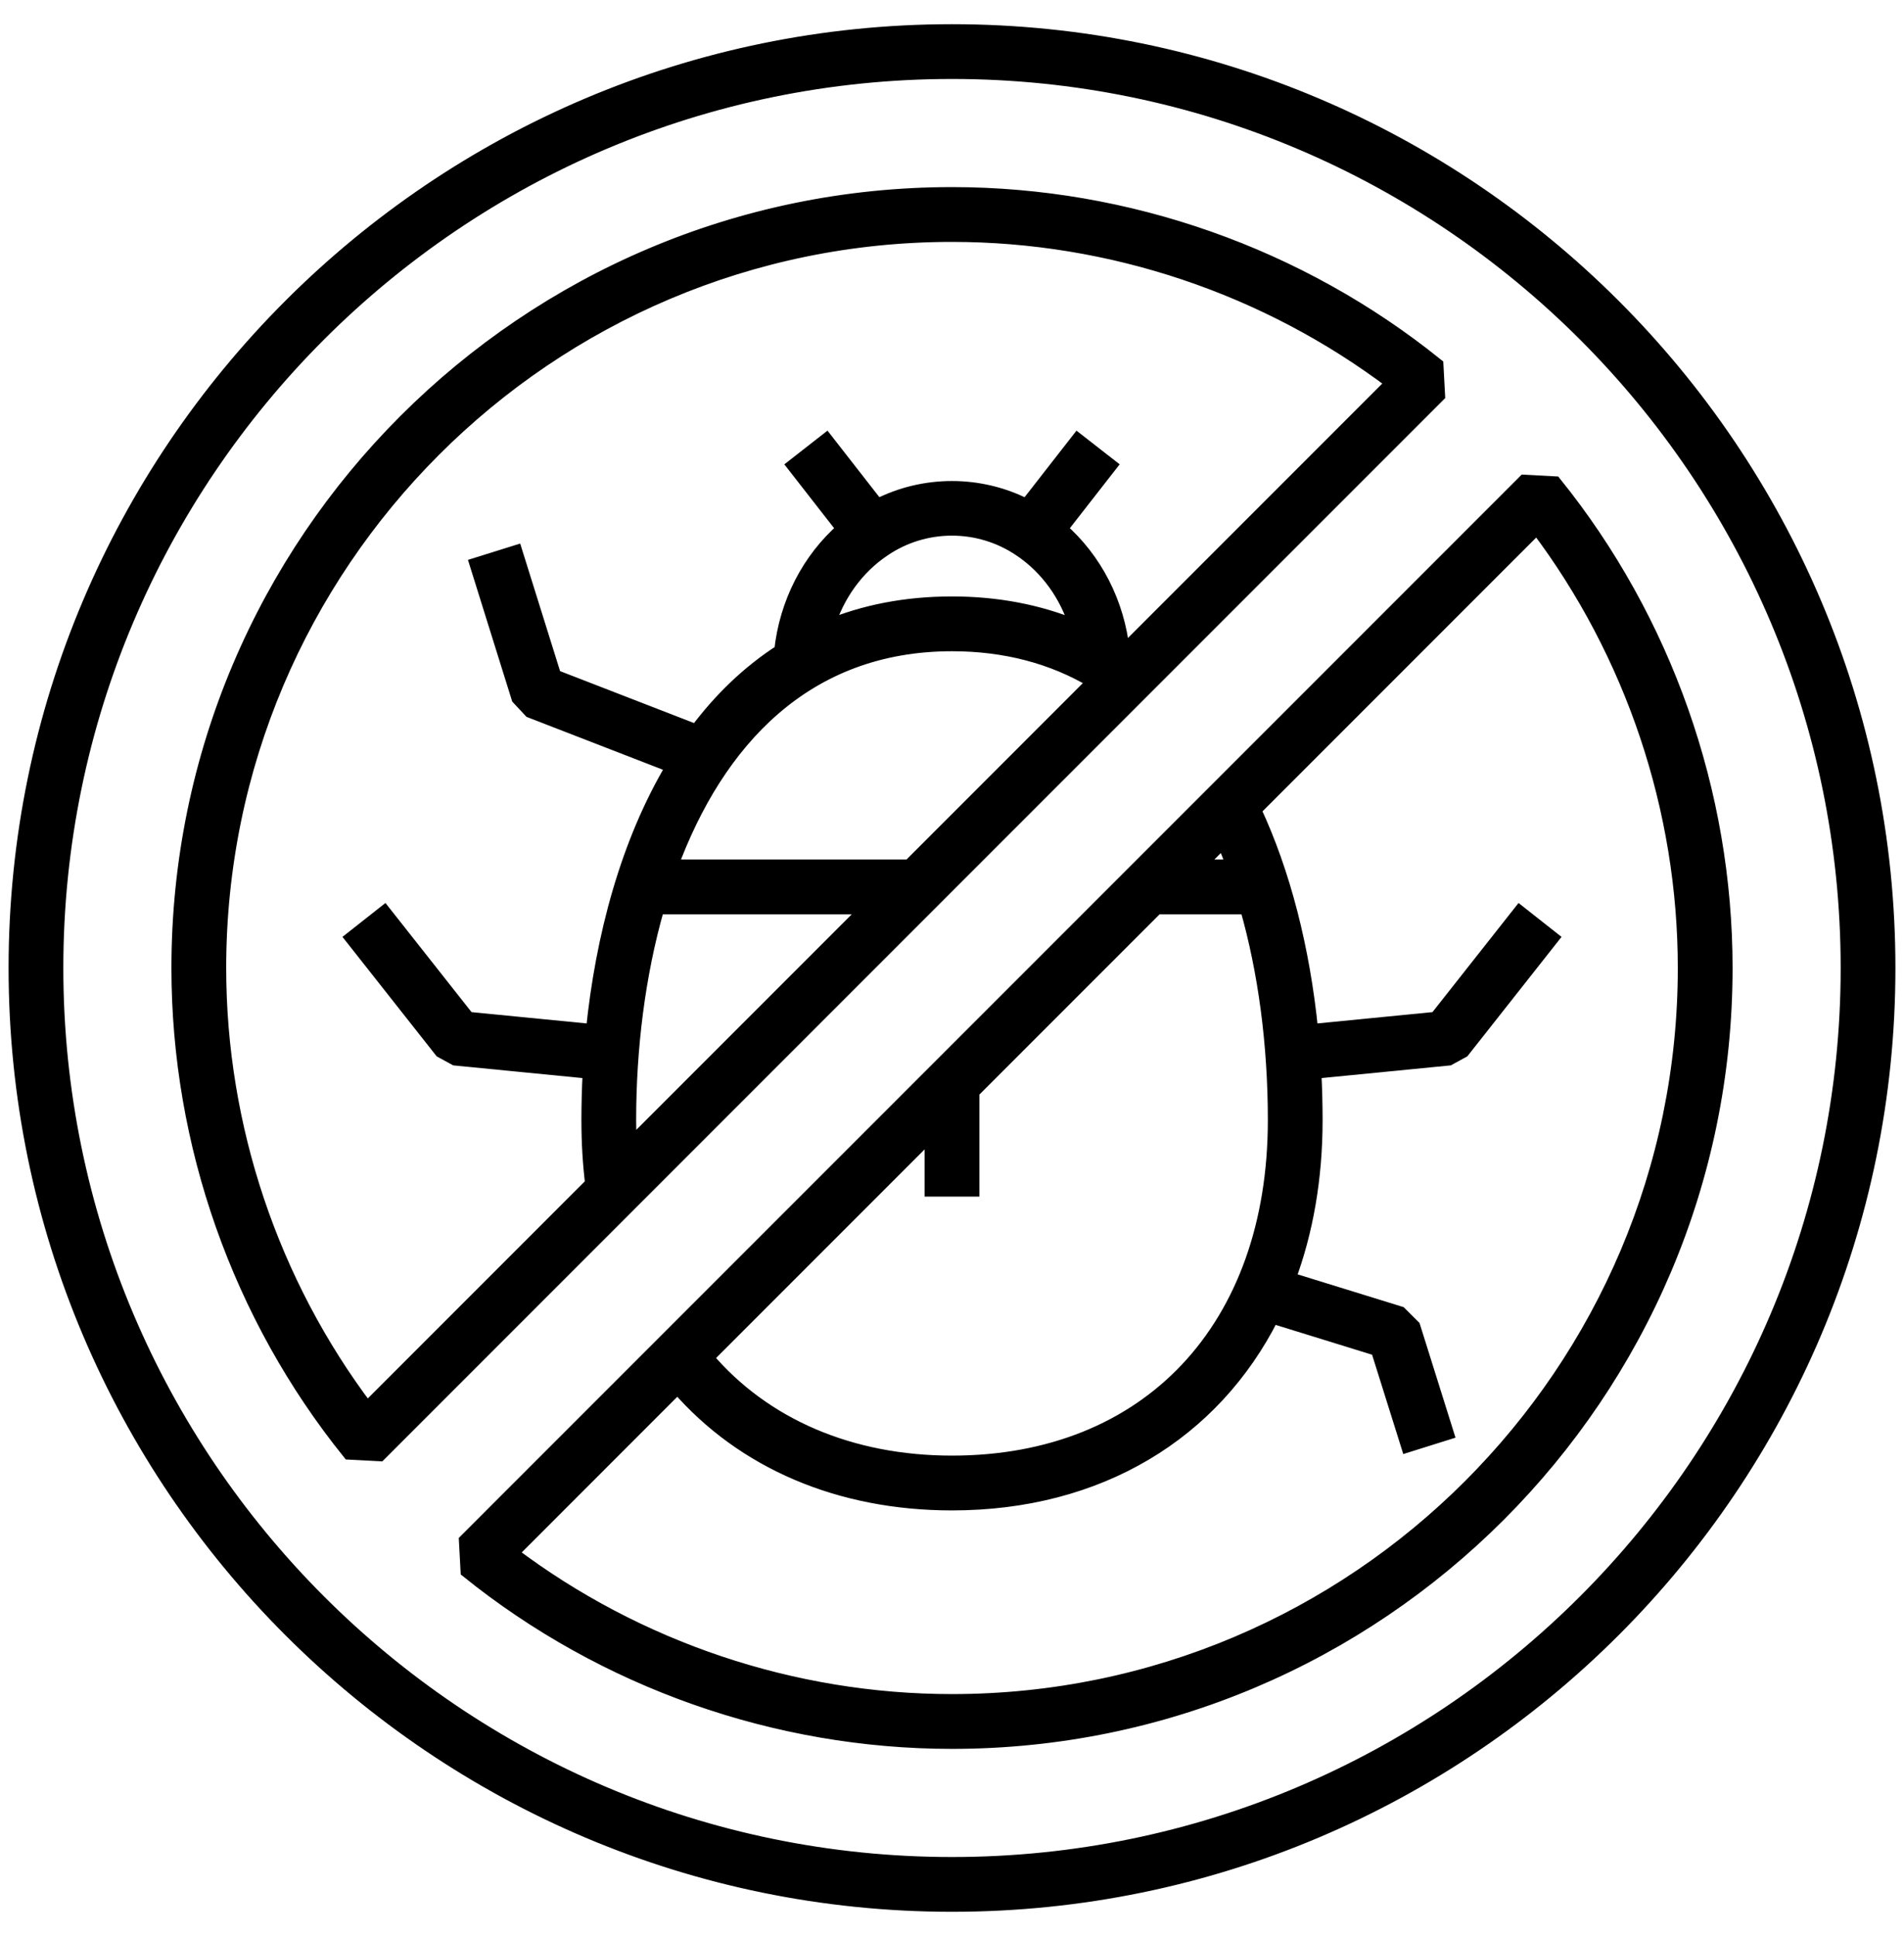
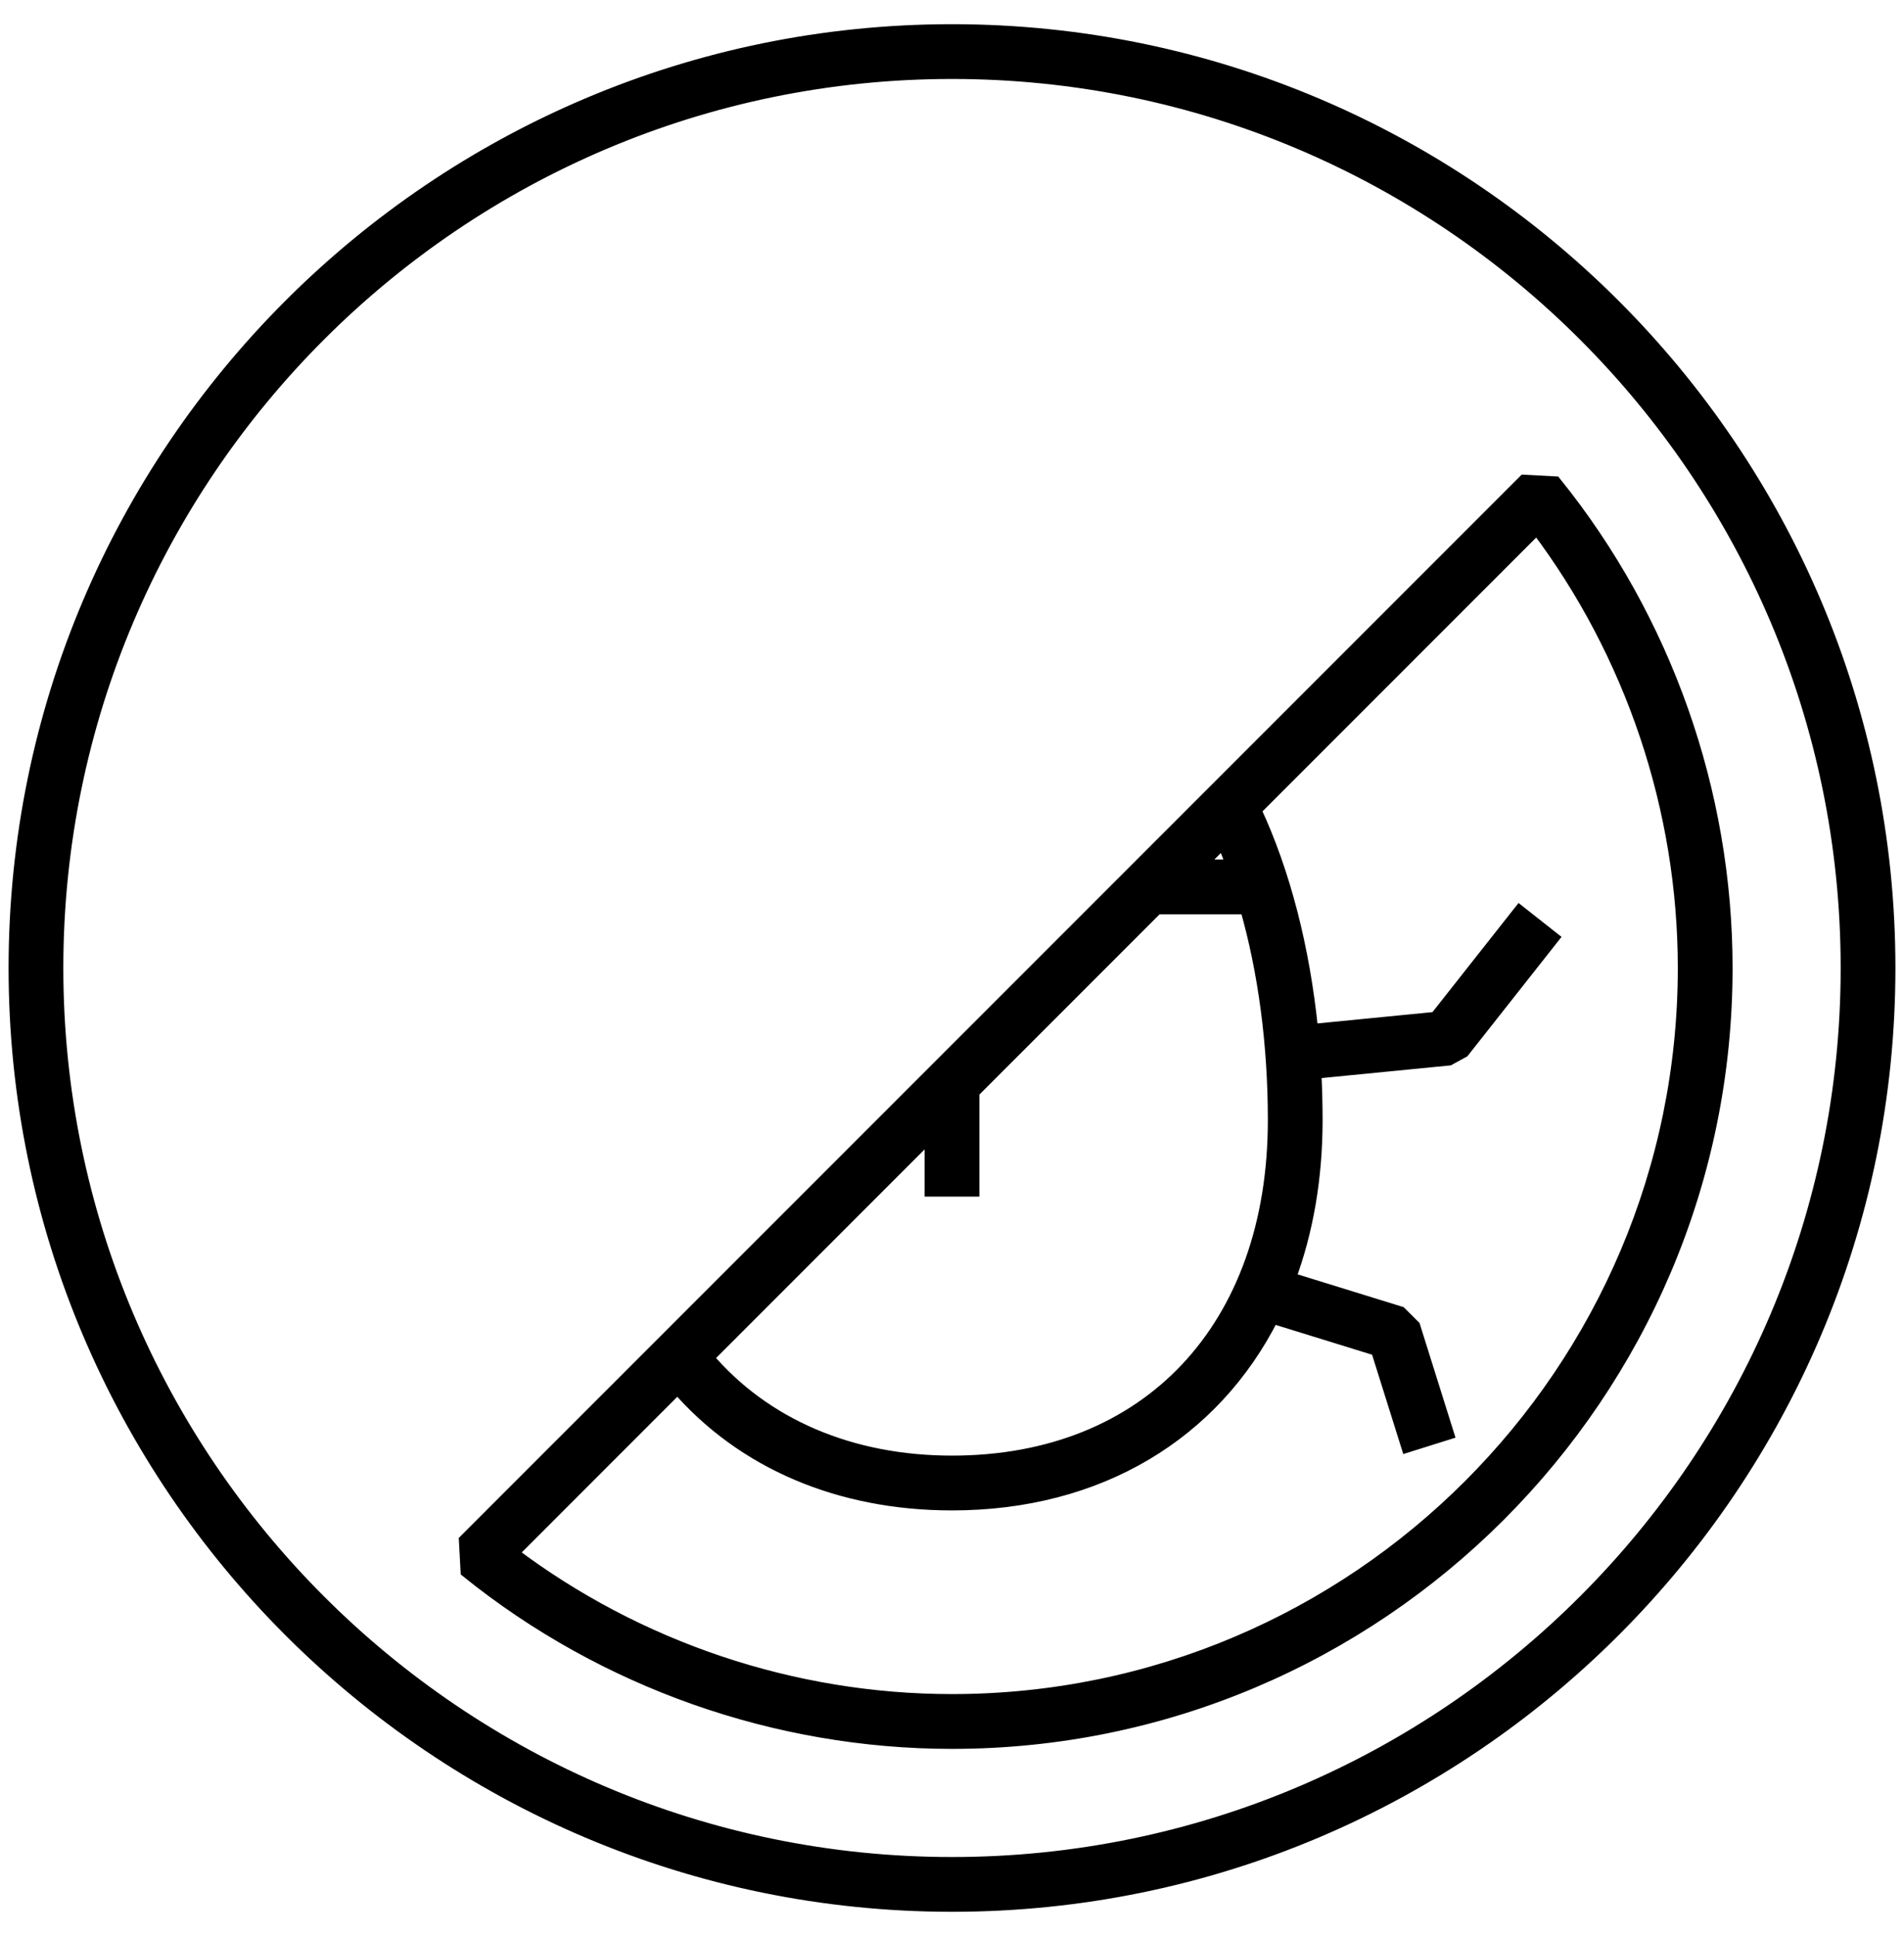
<svg xmlns="http://www.w3.org/2000/svg" width="61" height="62" viewBox="0 0 61 62" fill="none">
-   <path d="M46.02 11.69C41.642 8.161 36.129 6.217 30.5 6.217C16.835 6.217 5.717 17.335 5.717 31C5.717 36.63 7.661 42.142 11.19 46.52L12.159 46.572L46.072 12.659L46.02 11.69ZM20.156 35.872C20.156 33.618 20.435 31.243 21.064 29.057H27.83L20.177 36.709C20.163 36.435 20.156 36.156 20.156 35.872ZM30.5 20.631C32.203 20.631 33.733 21.033 35.059 21.828L29.134 27.752H21.491C22.977 23.731 25.808 20.631 30.5 20.631ZM28.314 17.598C29.627 16.707 31.366 16.704 32.687 17.6C33.55 18.177 34.182 19.063 34.489 20.084C33.274 19.581 31.939 19.326 30.5 19.326C29.007 19.326 27.681 19.595 26.509 20.08C26.818 19.06 27.45 18.176 28.314 17.598ZM36.005 20.881C35.993 20.873 35.981 20.865 35.969 20.858C35.809 19.32 35.086 17.913 33.97 16.942L35.556 14.909L34.527 14.107L32.89 16.206C31.398 15.437 29.596 15.439 28.109 16.205L26.472 14.107L25.444 14.91L27.029 16.942C25.912 17.913 25.19 19.318 25.028 20.854C23.974 21.532 23.073 22.409 22.312 23.427L17.761 21.663L16.518 17.689L15.274 18.078L16.61 22.352L16.997 22.766L21.569 24.538C20.109 26.974 19.3 30 18.995 33.021L14.99 32.628L12.312 29.234L11.288 30.041L14.138 33.654L14.586 33.899L18.894 34.322C18.866 34.842 18.852 35.36 18.852 35.872C18.852 36.579 18.892 37.264 18.972 37.914L11.758 45.128C8.699 41.078 7.022 36.091 7.022 31C7.022 18.054 17.554 7.522 30.5 7.522C35.59 7.522 40.578 9.199 44.628 12.258L36.005 20.881Z" fill="black" stroke="#000000" stroke-width="0.45px" />
  <path d="M48.841 15.428L14.928 49.341L14.98 50.31C19.358 53.839 24.871 55.783 30.5 55.783C44.165 55.783 55.283 44.665 55.283 31C55.283 25.37 53.339 19.858 49.81 15.48L48.841 15.428ZM30.5 46.841C27.252 46.841 24.481 45.652 22.634 43.48L29.848 36.266V38.096H31.152V34.962L37.057 29.057H39.946C40.532 31.107 40.844 33.439 40.844 35.872C40.844 42.536 36.784 46.841 30.5 46.841ZM39.522 27.752H38.362L39.192 26.922C39.307 27.191 39.417 27.468 39.522 27.752ZM30.5 54.478C25.41 54.478 20.422 52.801 16.372 49.742L21.709 44.404C23.806 46.823 26.897 48.146 30.5 48.146C35.211 48.146 38.876 45.89 40.757 42.16L44.138 43.205L45.105 46.284L46.349 45.894L45.28 42.488L44.85 42.06L41.282 40.957C41.846 39.445 42.148 37.736 42.148 35.872C42.148 35.35 42.134 34.833 42.107 34.322L46.414 33.899L46.862 33.654L49.712 30.041L48.688 29.234L46.01 32.628L42.008 33.021C41.745 30.387 41.119 27.947 40.178 25.936L49.242 16.872C52.301 20.922 53.978 25.909 53.978 31C53.978 43.946 43.446 54.478 30.5 54.478Z" fill="black" stroke="#000000" stroke-width="0.45px" />
  <path d="M30.5 1C13.958 1 0.5 14.458 0.5 31C0.5 47.542 13.958 61 30.5 61C47.042 61 60.5 47.542 60.5 31C60.5 14.458 47.042 1 30.5 1ZM30.5 59.696C14.677 59.696 1.804 46.823 1.804 31C1.804 15.177 14.677 2.304 30.5 2.304C46.323 2.304 59.196 15.177 59.196 31C59.196 46.823 46.323 59.696 30.5 59.696Z" fill="black" stroke="#000000" stroke-width="0.45px" />
</svg>